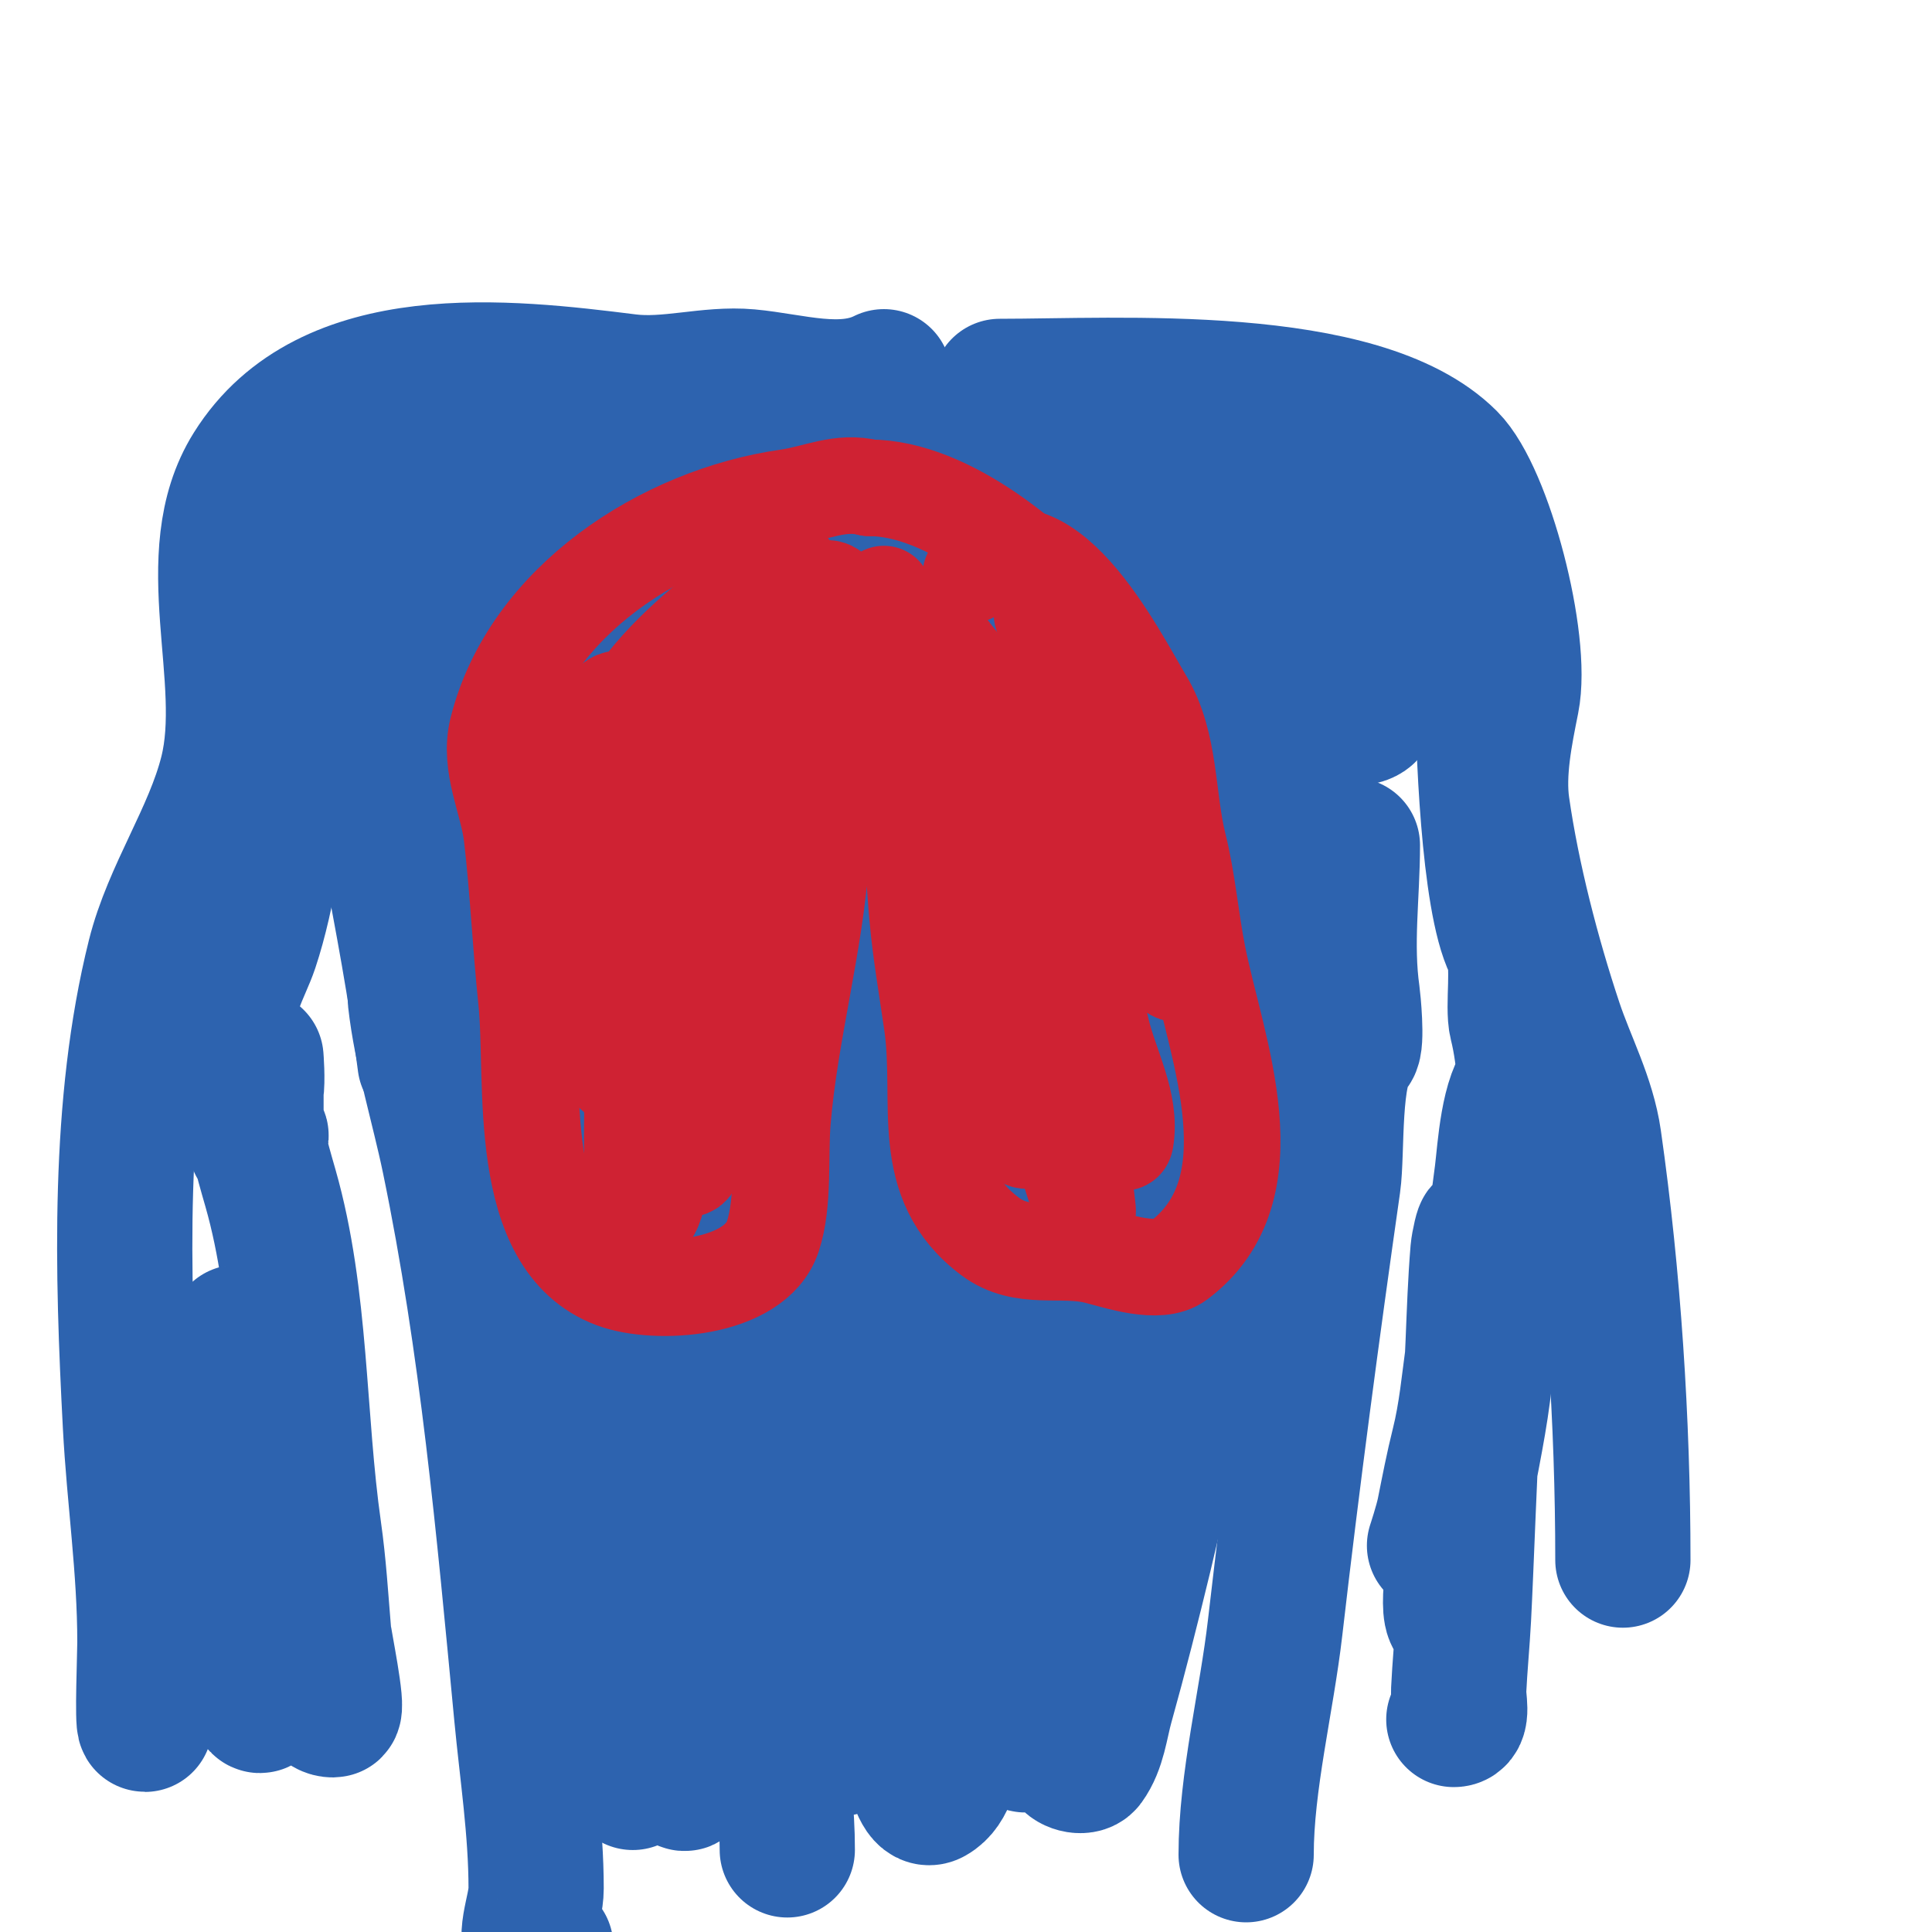
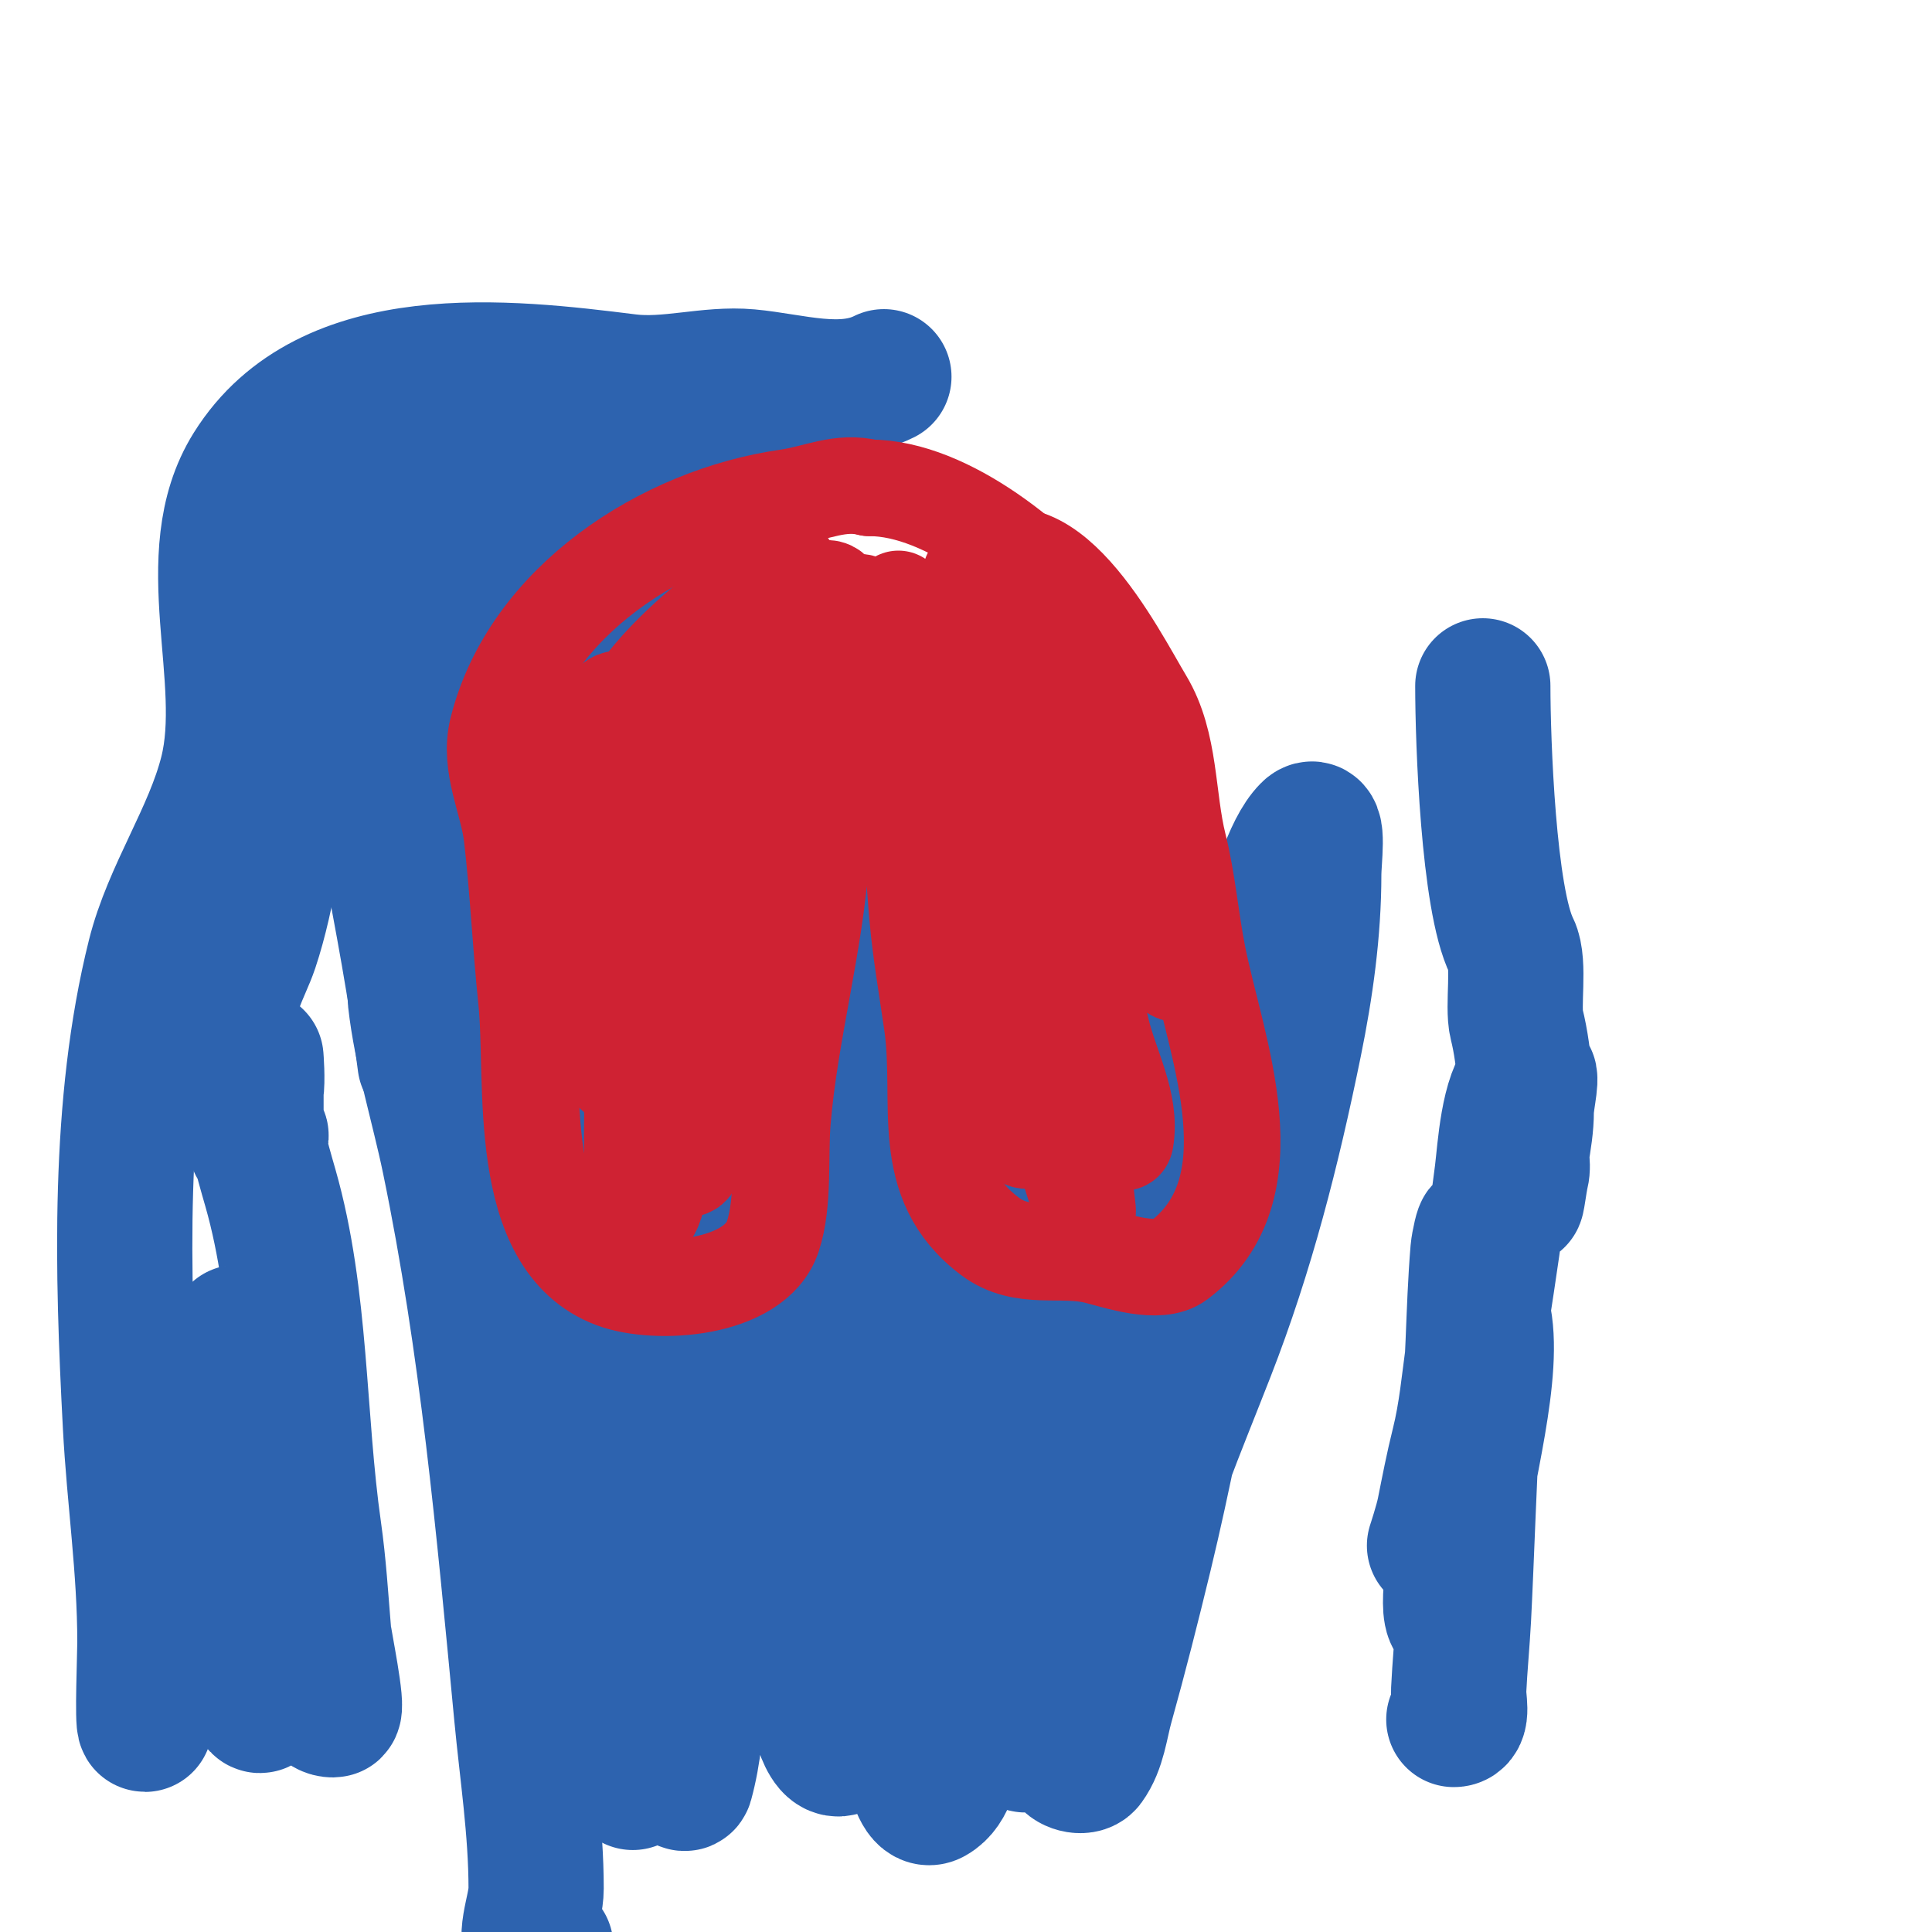
<svg xmlns="http://www.w3.org/2000/svg" viewBox="0 0 400 400" version="1.1">
  <g fill="none" stroke="#2d63af" stroke-width="28" stroke-linecap="round" stroke-linejoin="round">
-     <path d="M207,80c24.568,0 74.73,-3.27 93,15c7.488,7.488 15.43,37.849 13,50c-1.348,6.739 -3.024,14.829 -2,22c2.097,14.677 6.328,30.985 11,45c2.636,7.908 6.79,15.527 8,24c4.029,28.205 6,58.443 6,87" />
-     <path d="M280,175c0,10.199 -1.506,20.456 0,31c0.136,0.954 1.039,9.961 0,11c-4.177,4.177 -3.085,21.596 -4,28c-4.333,30.331 -8.449,61.223 -12,92c-1.749,15.159 -6,31.913 -6,47" />
    <path d="M183,78c-8.581,4.291 -18.941,0.824 -28,0c-8.25,-0.75 -16.583,2.052 -25,1c-24.949,-3.119 -62.069,-7.49 -78,18c-11.353,18.165 -0.03,43.122 -5,63c-3.233,12.934 -11.718,24.872 -15,38c-7.701,30.805 -6.655,65.552 -5,97c0.802,15.239 3,29.664 3,45c0,2.487 -0.559,17 0,17" />
    <path d="M84,192c1.919,-1.919 1.877,13.89 2,15c1.212,10.91 4.776,22.251 7,33c7.925,38.303 11.298,76.125 15,115c1.144,12.011 3,23.928 3,36c0,4.667 -3.3,10.7 0,14c0.667,0.667 1.333,-1.333 2,-2" />
-     <path d="M278,102c6.041,3.021 10.547,12.388 14,18c1.408,2.289 2.695,4.651 4,7c0.362,0.652 1.745,2 1,2c-3.142,0 -17.546,-12.641 -18,-13c-10.766,-8.499 -21.026,-21.81 -34,-27c-2.768,-1.107 2.311,5.543 4,8c2.153,3.132 4.779,5.916 7,9c3.885,5.395 14.718,21.434 19,28c2.374,3.64 4.844,7.226 7,11c0.523,0.915 1.877,2.415 1,3c-3.616,2.411 -7.622,-4.265 -11,-7c-14.838,-12.012 -29.603,-23.709 -45,-35c-4.032,-2.957 -7.84,-6.226 -12,-9c-3.853,-2.569 -8.029,-4.617 -12,-7c-1.031,-0.618 -3,-3.202 -3,-2c0,5.935 7.068,9.555 11,14c17.427,19.7 40.128,40.255 52,64c0.211,0.422 -0.667,-0.667 -1,-1c-3,-3 -5.939,-6.062 -9,-9c-5.274,-5.063 -10.661,-10.006 -16,-15c-9.849,-9.213 -20.25,-17.856 -31,-26c-5.686,-4.308 -11.135,-8.939 -17,-13c-2.822,-1.953 -5.797,-3.768 -9,-5c-1.244,-0.479 -4.219,-1.315 -4,0c0.428,2.568 3.345,3.99 5,6c8.696,10.559 18.6,20.063 28,30c16.714,17.669 37.958,37.915 49,60c0.537,1.075 -2.062,-1.249 -3,-2c-2.4,-1.92 -4.827,-3.827 -7,-6c-3.837,-3.837 -7.103,-8.224 -11,-12c-18.493,-17.915 -39.337,-35.635 -60,-51c-7.202,-5.356 -14.025,-14 -23,-14c-1,0 -0.496,2.132 0,3c2.249,3.936 5.262,7.386 8,11c5.596,7.387 11.358,14.648 17,22c17.381,22.648 33.617,44.262 48,69c3.076,5.29 6.15,10.585 9,16c0.491,0.933 2,3.333 1,3c-9.618,-3.206 -14.946,-13.719 -22,-21c-19.024,-19.638 -38.574,-38.969 -60,-56c-6.524,-5.185 -13.104,-10.321 -20,-15c-2.467,-1.674 -5.019,-4 -8,-4c-1.374,0 -1.41,2.688 -1,4c1.334,4.269 3.566,8.248 6,12c5.588,8.615 12.146,16.563 18,25c11.285,16.264 25.393,38.265 35,55c4.305,7.5 7.842,15.418 12,23c1.512,2.757 3.594,5.187 5,8c0.298,0.596 0.542,2.387 0,2c-13.525,-9.661 -23.212,-27.671 -34,-40c-6.836,-7.813 -13.86,-15.463 -21,-23c-4.863,-5.133 -9.735,-10.28 -15,-15c-4.419,-3.962 -8.885,-7.991 -14,-11c-0.909,-0.534 -3.105,-0.049 -3,1c1.218,12.178 11.637,21.546 18,32c6.098,10.018 29.255,47.872 33,55c4.581,8.719 8.178,17.923 12,27c1.514,3.596 2.836,7.276 4,11c0.507,1.622 2.677,4.721 1,5c-5.143,0.857 -14.158,-12.981 -15,-14c-13.702,-16.586 -27.154,-33.59 -41,-50c-3.344,-3.963 -6.923,-7.796 -11,-11c-0.786,-0.618 -3.099,-0.995 -3,0c1.069,10.693 21.966,55.061 24,60c11.488,27.899 26,60.049 26,91" />
    <path d="M260,195c0.667,0 0.199,1.364 0,2c-1.448,4.632 -2.881,9.277 -4,14c-1.883,7.952 -3.299,16.007 -5,24c-5.483,25.771 -9.731,51.848 -13,78c-0.041,0.331 -0.096,-0.681 0,-1c0.909,-3.029 1.89,-6.039 3,-9c2.891,-7.709 6.007,-15.331 9,-23c8.168,-20.929 13.498,-41.938 18,-64c2.348,-11.505 4,-23.257 4,-35c0,-3.018 1.134,-11.134 -1,-9c-7.591,7.591 -12.605,42.423 -14,49c-7.133,33.629 -11.908,67.552 -20,101c-2.51,10.373 -5.131,20.721 -8,31c-1.133,4.061 -1.52,8.59 -4,12c-0.808,1.111 -3.73,0.348 -4,-1c-0.918,-4.588 0.437,-9.355 1,-14c0.772,-6.365 1.907,-12.682 3,-19c7.107,-41.06 16.707,-83.148 11,-125c-0.919,-6.736 -2.233,-13.435 -4,-20c-0.581,-2.159 -0.807,-5.561 -3,-6c-1.76,-0.352 -1.648,3.24 -2,5c-0.989,4.946 -1.581,9.973 -2,15c-3.078,36.93 -3.322,74.04 -6,111c-0.846,11.679 -1.811,23.351 -3,35c-0.479,4.69 -0.785,9.445 -2,14c-0.192,0.72 -1.918,1.741 -2,1c-1.338,-12.041 3.414,-23.989 5,-36c4.29,-32.482 7.738,-66.357 3,-99c-1.522,-10.484 -4.024,-20.833 -7,-31c-1.047,-3.577 -1.667,-8.333 -5,-10c-2.108,-1.054 -4.613,2.675 -5,5c-1.37,8.22 0,16.667 0,25c0,10.333 -0.132,20.668 0,31c0.298,23.263 2.143,56.713 0,81c-1.007,11.411 -2.515,22.818 -5,34c-0.874,3.932 -1.479,9.044 -5,11c-2.101,1.167 -3.34,-3.689 -4,-6c-2.048,-7.167 -3.212,-14.588 -4,-22c-0.882,-8.293 -0.621,-16.669 -1,-25c-1.28,-28.171 0.529,-87.206 -16,-112c-0.74,-1.109 -0.111,2.671 0,4c0.556,6.677 1.26,13.341 2,20c0.927,8.342 2.24,16.641 3,25c2.453,26.987 4,51.944 4,79c0,6.675 -0.263,13.366 -1,20c-0.268,2.412 0.302,6.233 -2,7c-2.025,0.675 -3.357,-2.965 -4,-5c-1.42,-4.495 -1.501,-9.312 -2,-14c-3.835,-36.05 -5.02,-71.608 -14,-107c-2.178,-8.585 -4.931,-17.133 -9,-25c-1.104,-2.135 -4.498,-5.877 -6,-4c-4.491,5.614 -0.119,35.431 0,37c1.754,23.149 4.665,63.896 5,87c0.184,12.683 1.337,25.763 -2,38c-0.248,0.91 -1.795,-1.08 -2,-2c-1.166,-5.247 -1.541,-10.645 -2,-16c-0.542,-6.319 -0.504,-12.677 -1,-19c-1.975,-25.183 -2.207,-69.931 -16,-92c-0.25,-0.4 -1,0.529 -1,1c0,3.018 0.727,5.994 1,9c0.727,7.995 1.299,16.003 2,24c1.698,19.362 3.9,38.677 6,58c0.76,6.99 1.61,13.979 2,21c0.277,4.992 0,10 0,15c0,0.333 0.047,1.33 0,1c-1.227,-8.586 -0.532,-17.34 -1,-26c-1.18,-21.836 -3.811,-44.534 -8,-66c-1.378,-7.062 -3.305,-14.007 -5,-21c-0.971,-4.007 -1.787,-8.059 -3,-12c-0.139,-0.451 -0.922,-1.465 -1,-1c-2.088,12.529 2.239,31.554 4,43c0.825,5.363 2.012,10.664 3,16c2.117,11.431 -0.639,13.639 3,10" />
    <path d="M171,96c-13.186,0 -30.98,-5 -46,-5c-2.014,0 -18,1.553 -18,-2c0,-6.007 16.181,0.545 17,1c10.084,5.602 19.156,15.875 26,25c1.844,2.459 4.749,7.626 2,9c-8.273,4.136 -24.006,-11.363 -29,-16c-2.941,-2.731 -5.41,-9.795 -9,-8c-0.667,0.333 0.553,1.404 1,2c1.562,2.083 3.507,3.867 5,6c3.181,4.545 6,9.333 9,14c11.216,17.448 25.266,35.665 33,55c0.175,0.438 -0.739,-0.608 -1,-1c-1.078,-1.617 -2.202,-3.228 -3,-5c-2.21,-4.911 -3.879,-10.05 -6,-15c-3.95,-9.217 -8.245,-18.358 -11,-28c-0.557,-1.95 -2.434,-4.566 -1,-6c1.179,-1.179 2.72,1.933 4,3c2.722,2.268 5.667,4.333 8,7c11.817,13.505 17.046,23.654 27,39c6.218,9.587 16.268,20.803 20,32c0.38,1.14 -1.463,-1.925 -2,-3c-1.468,-2.936 -2.667,-6 -4,-9c-2.667,-6 -4.993,-12.163 -8,-18c-5.618,-10.905 -14.712,-23.526 -22,-33c-1.446,-1.88 -8.893,-11.413 -13,-12c-1.044,-0.149 -1.139,1.955 -1,3c0.545,4.087 1.651,8.104 3,12c1.661,4.798 4.317,9.21 6,14c4.063,11.563 12,31.005 12,44" />
    <path d="M108,96c-2.585,-2.585 -1.218,5.621 -1,7c1.438,9.107 4.023,17.995 6,27c5.212,23.745 11.458,46.916 15,71c0.582,3.957 1.789,8.422 0,12" />
-     <path d="M90,99c0,6.349 4.83,17.542 6,23c4.669,21.787 7.837,43.828 10,66c0.464,4.757 2.865,19.271 0,25" />
    <path d="M86,101c0,-2.318 2,25.062 2,26c0,24.495 4,48.597 4,73" />
    <path d="M75,115c-2.758,2.758 0.851,19.56 1,21c3.038,29.368 11.753,57.781 15,87" />
    <path d="M74,108c-4.528,0 -1.107,21.092 -1,22c3.563,30.288 11.226,59.805 15,90" />
    <path d="M58,158c0,11.47 -2.438,27.313 -6,38c-1.696,5.088 -5.576,10.697 -4,17c1.822,7.29 1.019,17.019 6,22c0.333,0.333 -1,2 -1,2c0,0 0,-2 0,-3c0,-1.294 0,-15 0,-15c0,0 0.384,4.698 0,7c-1.07,6.417 1.121,13.423 3,20c6.477,22.67 5.671,47.694 9,71c0.988,6.919 1.412,13.941 2,21c0.148,1.78 3.118,16 2,16c-4.216,0 -3.085,-7.884 -4,-12c-3.645,-16.404 -5.75,-32.708 -10,-49c-0.776,-2.974 -1.028,-6.085 -2,-9c-0.707,-2.121 -2,-4 -3,-6c-0.333,-0.667 -0.667,-2.667 -1,-2c-2.241,4.482 0.63,10.003 1,15c1.116,15.07 2.924,29.929 4,45c0.404,5.652 4.007,12.993 0,17c-0.527,0.527 -0.877,-1.265 -1,-2c-0.551,-3.304 -0.841,-6.654 -1,-10c-0.621,-13.035 1,-26.051 1,-39c0,-4.346 -0.545,-8.678 -1,-13c-0.247,-2.344 -0.255,-9.236 -1,-7c-4.77,14.311 -4.429,32.15 -5,47c-0.241,6.279 -0.954,14 1,14" />
    <path d="M307,142c0,11.382 1.15,44.3 6,54c1.723,3.446 0.094,12.377 1,16c1.778,7.112 2.401,16.997 1,24c-0.445,2.225 0.549,4.802 0,7c-0.412,1.649 -1,6.7 -1,5c0,-6.18 2,-11.87 2,-18c0,-2.333 1.65,-8.65 0,-7c-3.831,3.831 -4.387,15.098 -5,20c-2.512,20.098 -5.924,40.005 -9,60c-0.905,5.881 -1.385,9.77 -4,15c-0.333,0.667 -1,2 -1,2c0,0 1.524,-4.62 2,-7c0.948,-4.738 1.816,-9.263 3,-14c1.555,-6.22 2.134,-12.647 3,-19c1.186,-8.701 2,-16.242 2,-25c0,-1.374 -0.886,2.63 -1,4c-0.527,6.32 -0.736,12.663 -1,19c-0.556,13.347 -1.333,26.656 -2,40c-0.15,2.996 0.187,6.006 0,9c-0.171,2.743 -0.056,9.944 -2,8c-1.9,-1.9 0.797,-15.07 1,-17c1.307,-12.414 7.889,-34.442 5,-46c-0.114,-0.457 -0.942,0.532 -1,1c-0.289,2.315 0.129,4.67 0,7c-0.204,3.676 -0.77,7.325 -1,11c-0.678,10.852 -1.448,33.505 -2,44c-0.263,5.004 -0.762,9.995 -1,15c-0.096,2.025 1.028,6 -1,6" />
  </g>
  <g fill="none" stroke="#cf2233" stroke-width="20" stroke-linecap="round" stroke-linejoin="round">
    <path d="M201,119c14.803,-14.803 30.332,16.554 36,26c5.349,8.914 4.544,20.177 7,30c1.881,7.524 2.475,15.375 4,23c3.818,19.09 15.848,48.114 -4,63c-4.092,3.069 -12.68,0.08 -17,-1c-7.37,-1.843 -15.232,1.076 -22,-4c-15.27,-11.452 -9.655,-27.588 -12,-44c-1.039,-7.271 -2.326,-14.587 -3,-22c-1.257,-13.829 -1.264,-27.322 -4,-41c-0.245,-1.227 -3.979,-12.021 -5,-11c-1.84,1.84 -5.149,2.149 -7,4c-7.113,7.113 -3.416,26.24 -4,35c-1.231,18.469 -6.466,36.594 -8,55c-0.613,7.351 0.336,16.992 -2,24c-3.68,11.041 -24.166,12.313 -33,9c-20.652,-7.745 -16.248,-41.359 -18,-58c-1.195,-11.356 -1.668,-22.68 -3,-34c-0.844,-7.174 -4.863,-14.546 -3,-22c6.623,-26.493 34.267,-44.324 60,-48c6.134,-0.876 10.91,-3.522 17,-2" />
    <path d="M180,101c16.346,0 35.291,15.863 45,28c2.252,2.815 4,6 6,9c0.411,0.616 13.417,20.945 6,16c-9.044,-6.03 -11.713,-23.356 -21,-28c-0.596,-0.298 -0.276,1.393 0,2c1.42,3.124 3.592,5.87 5,9c1.601,3.558 2.508,7.395 4,11c4.91,11.865 19,40.289 19,53c0,2.134 -3.918,-2.16 -5,-4c-2.348,-3.991 -4.813,-7.918 -7,-12c-4.787,-8.936 -8.921,-18.226 -14,-27c-1.576,-2.721 -3.069,-5.518 -5,-8c-0.458,-0.588 -2,-1.745 -2,-1c0,14.201 13.269,47.677 17,64c1.748,7.648 6.29,15.261 5,23c-0.351,2.105 -3.29,-2.987 -4,-5c-1.403,-3.976 -2.615,-8.018 -4,-12c-2.661,-7.649 -7.427,-20.054 -10,-27c-1.355,-3.659 -2.599,-7.358 -4,-11c-0.268,-0.696 -1.146,-2.731 -1,-2c2.867,14.337 7.002,28.677 10,43c1.393,6.654 2.762,13.315 4,20c0.429,2.318 0.74,4.657 1,7c0.074,0.663 0.37,2.555 0,2c-6.237,-9.355 -9.674,-44.943 -13,-57c-1.402,-5.081 -3.004,-10.122 -5,-15c-1.086,-2.654 -5,-9.867 -5,-7c0,13.714 3.594,29.764 6,43c0.796,4.375 2.168,8.631 3,13c0.503,2.64 -1.404,6.798 1,8c2.108,1.054 1,-4.643 1,-7c0,-3.018 -0.759,-5.991 -1,-9c-1.203,-15.039 -0.239,-17.956 -4,-33c-1.859,-7.435 -5.48,-17.961 -9,-25c-1.755,-3.51 3,15.463 3,13c0,-5.721 -0.579,-12.316 -2,-18" />
-     <path d="M193,132c2.341,0 0.352,-3.794 -3,-1c-0.722,0.602 -8.161,10.919 -10,10c-0.596,-0.298 -0.131,-1.346 0,-2c0.299,-1.496 3,-16 3,-16c0,0 -0.566,4.736 0,7c0.853,3.412 4.345,17 9,17c1.423,0 -2.772,-17.843 -2,-19c0.924,-1.387 3.075,1.613 4,3c3.176,4.764 11,12.723 11,19c0,0.733 -3.877,-3.439 -9,-6" />
+     <path d="M193,132c-0.722,0.602 -8.161,10.919 -10,10c-0.596,-0.298 -0.131,-1.346 0,-2c0.299,-1.496 3,-16 3,-16c0,0 -0.566,4.736 0,7c0.853,3.412 4.345,17 9,17c1.423,0 -2.772,-17.843 -2,-19c0.924,-1.387 3.075,1.613 4,3c3.176,4.764 11,12.723 11,19c0,0.733 -3.877,-3.439 -9,-6" />
    <path d="M178,128c0.471,-0.943 1.943,-2.529 1,-3c-3.818,-1.909 -7.363,4.643 -10,8c-5.6,7.127 -4.72,8.033 -8,16c-1.25,3.036 -2.737,5.97 -4,9c-0.573,1.376 -2,5.491 -2,4c0,-9.694 9.487,-21.103 14,-29c0.17,-0.298 6.277,-9.361 3,-11c-3.929,-1.965 -19.249,10.884 -22,13c-2.642,2.032 -5.019,7.491 -8,6c-1.909,-0.955 2.491,-3.491 4,-5c4.819,-4.819 10.569,-8.83 15,-14c1.168,-1.363 3.606,-4.197 2,-5c-2.404,-1.202 -4.87,2.361 -7,4c-8.959,6.892 -18.697,14.546 -25,24" />
    <path d="M157,135c-5.59,5.59 -4.506,16.079 -5,23c-1.567,21.932 4,43.082 4,65c0,0.667 0,-1.333 0,-2c0,-2.333 0.346,-4.692 0,-7c-0.66,-4.398 -2.218,-8.622 -3,-13c-1.123,-6.289 -5.095,-39.548 -12,-43c-2.404,-1.202 0.686,5.331 1,8c0.391,3.327 0.655,6.668 1,10c1.744,16.856 6.74,48.216 1,64c-2.671,7.345 -4.705,-8.464 -5,-12c-0.444,-5.325 -0.632,-10.669 -1,-16c-0.771,-11.181 0.886,-33.114 -8,-42c-0.972,-0.972 0.791,2.642 1,4c0.459,2.983 0.739,5.993 1,9c0.405,4.661 0.469,9.352 1,14c1.559,13.643 4,27.268 4,41c0,0.796 -0.013,11.76 -3,14c-3.04,2.28 -2.854,-7.202 -3,-11c-0.205,-5.329 0,-10.667 0,-16c0,-15.816 -3.89,-42.329 1,-57c2.2,-6.601 7.889,-12.779 11,-19c0.803,-1.606 3.795,-5 2,-5c-5.753,0 -13.149,11.835 -15,16c-9.247,20.805 -7.332,40.342 -3,62c0.523,2.615 0,-5.333 0,-8c0,-8.333 0,-16.667 0,-25c0,-14.184 1,-30.461 1,-44c0,-0.745 -1.587,0.38 -2,1c-1.24,1.861 -2,4 -3,6c-3.312,6.624 -5.084,13.668 -6,21c-0.165,1.323 -0.422,2.735 0,4c0.236,0.707 1,-1.255 1,-2" />
  </g>
</svg>